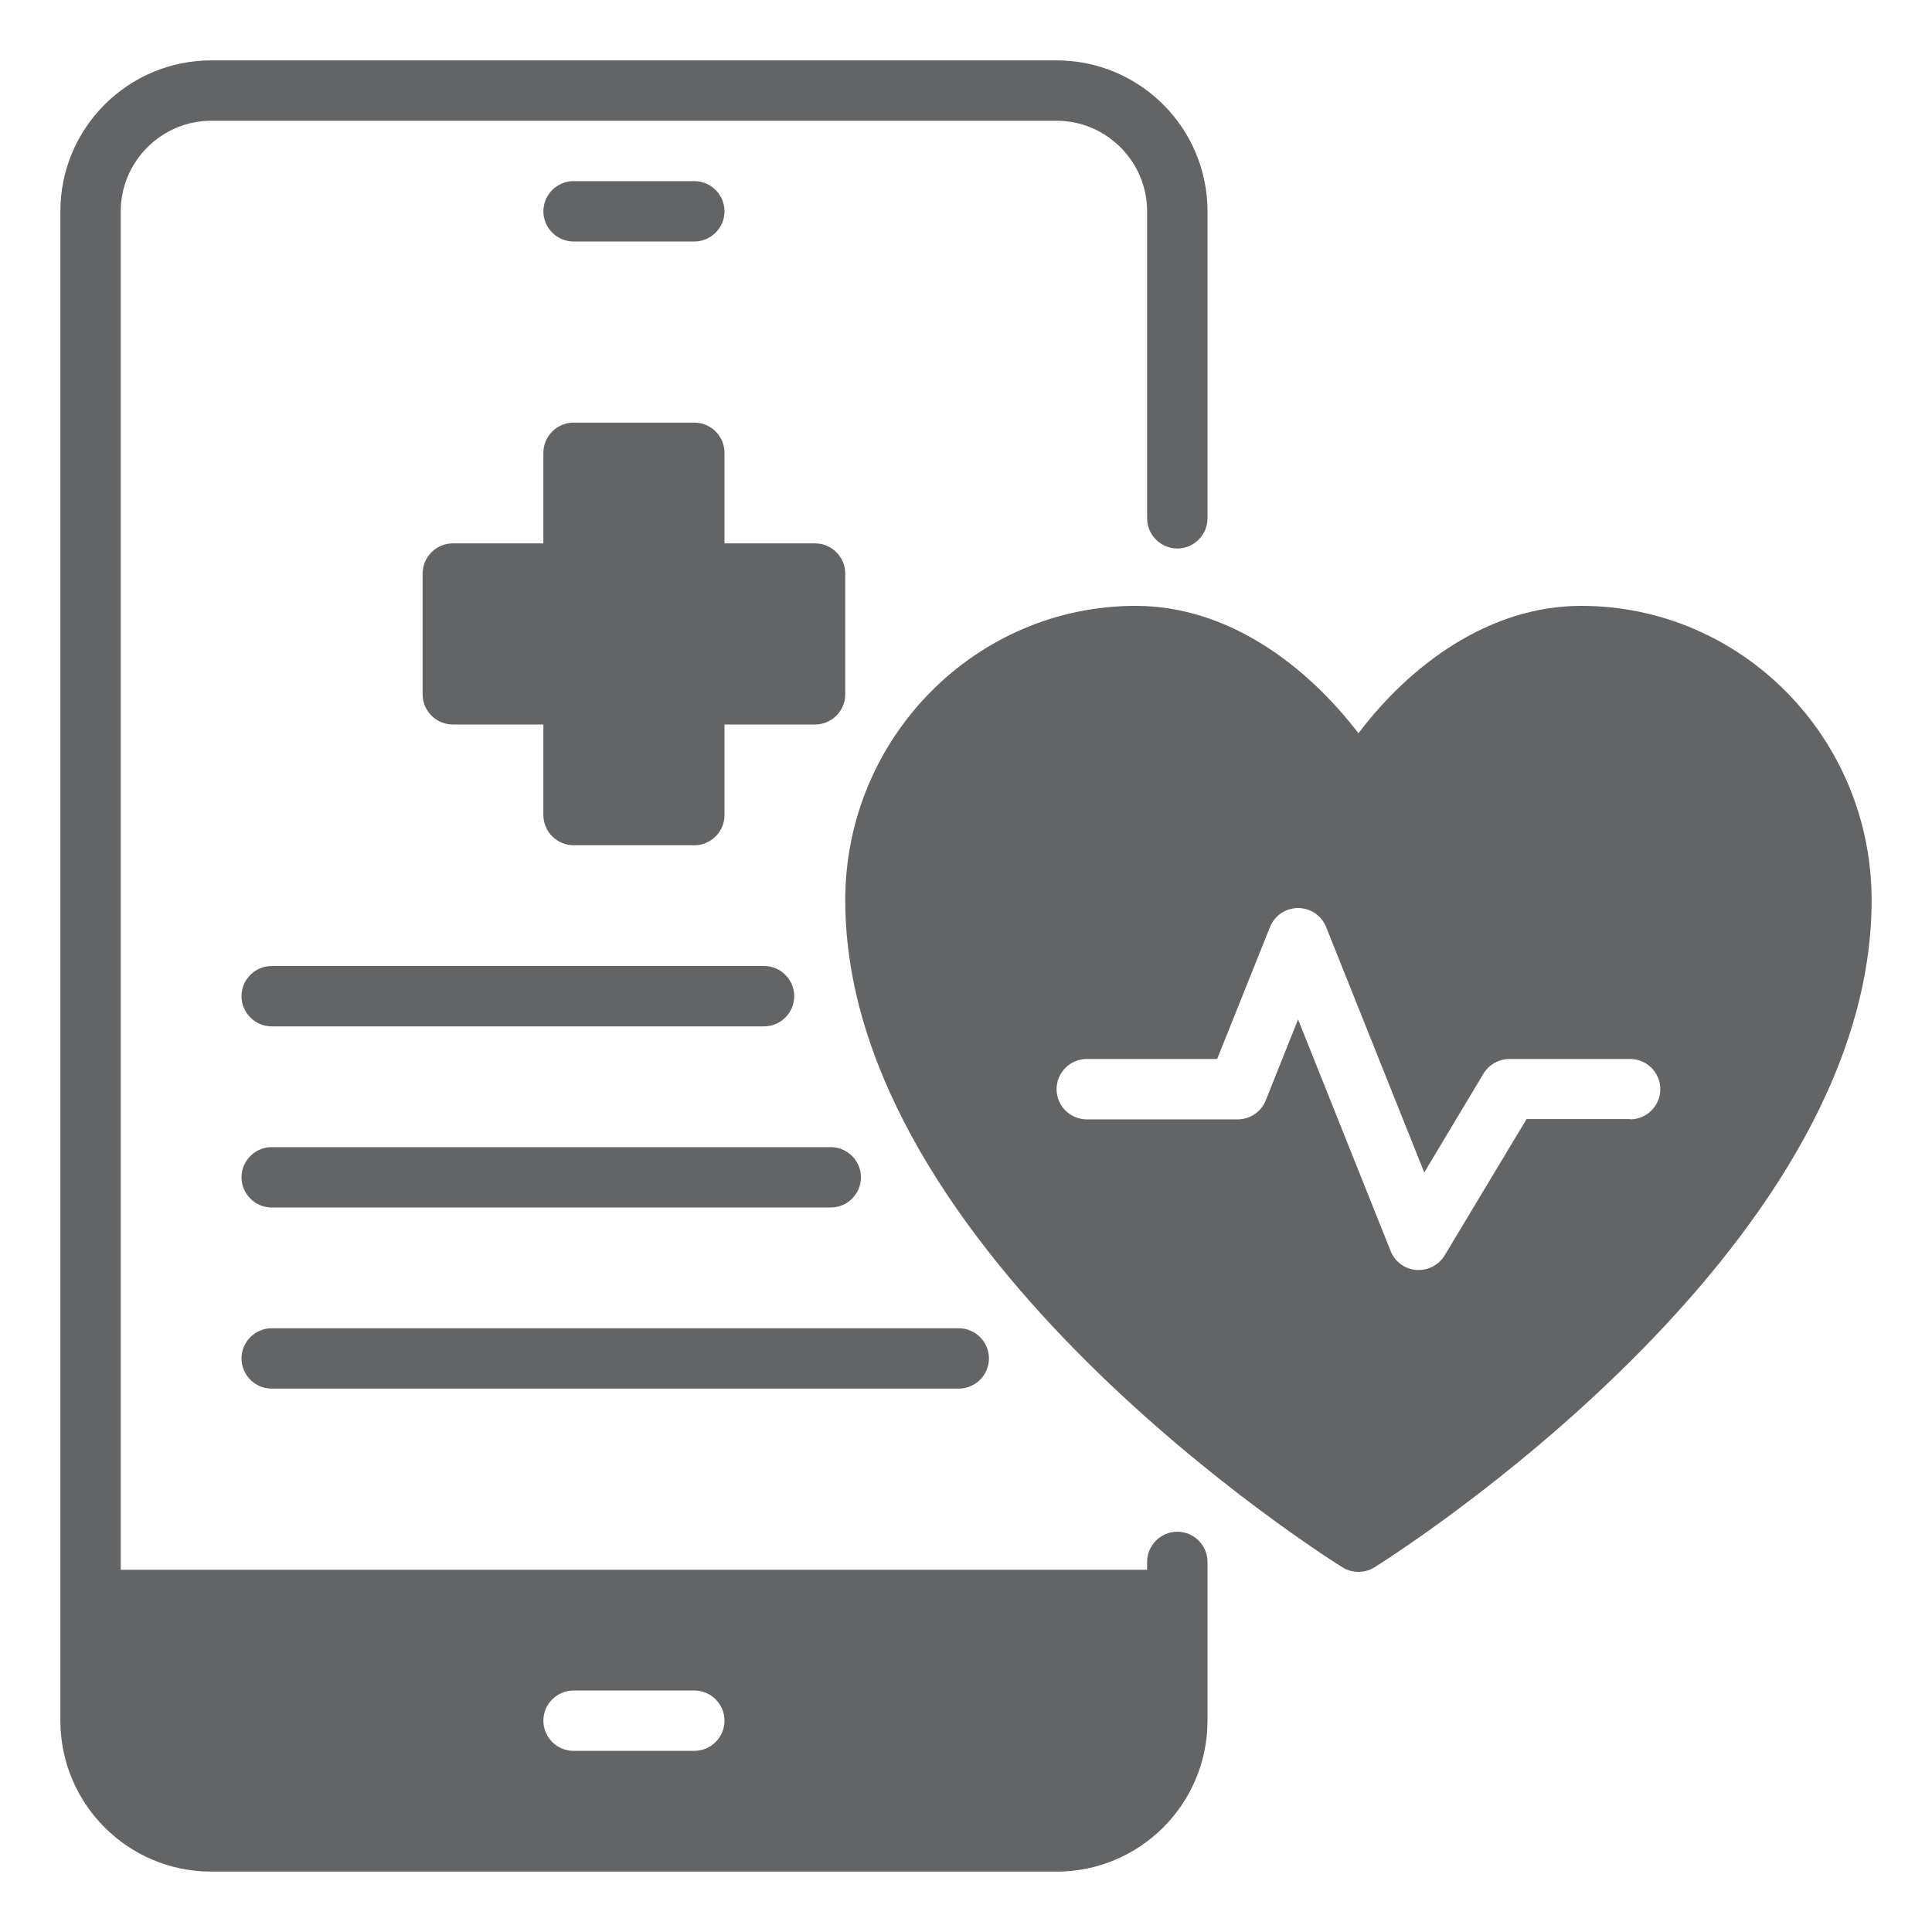
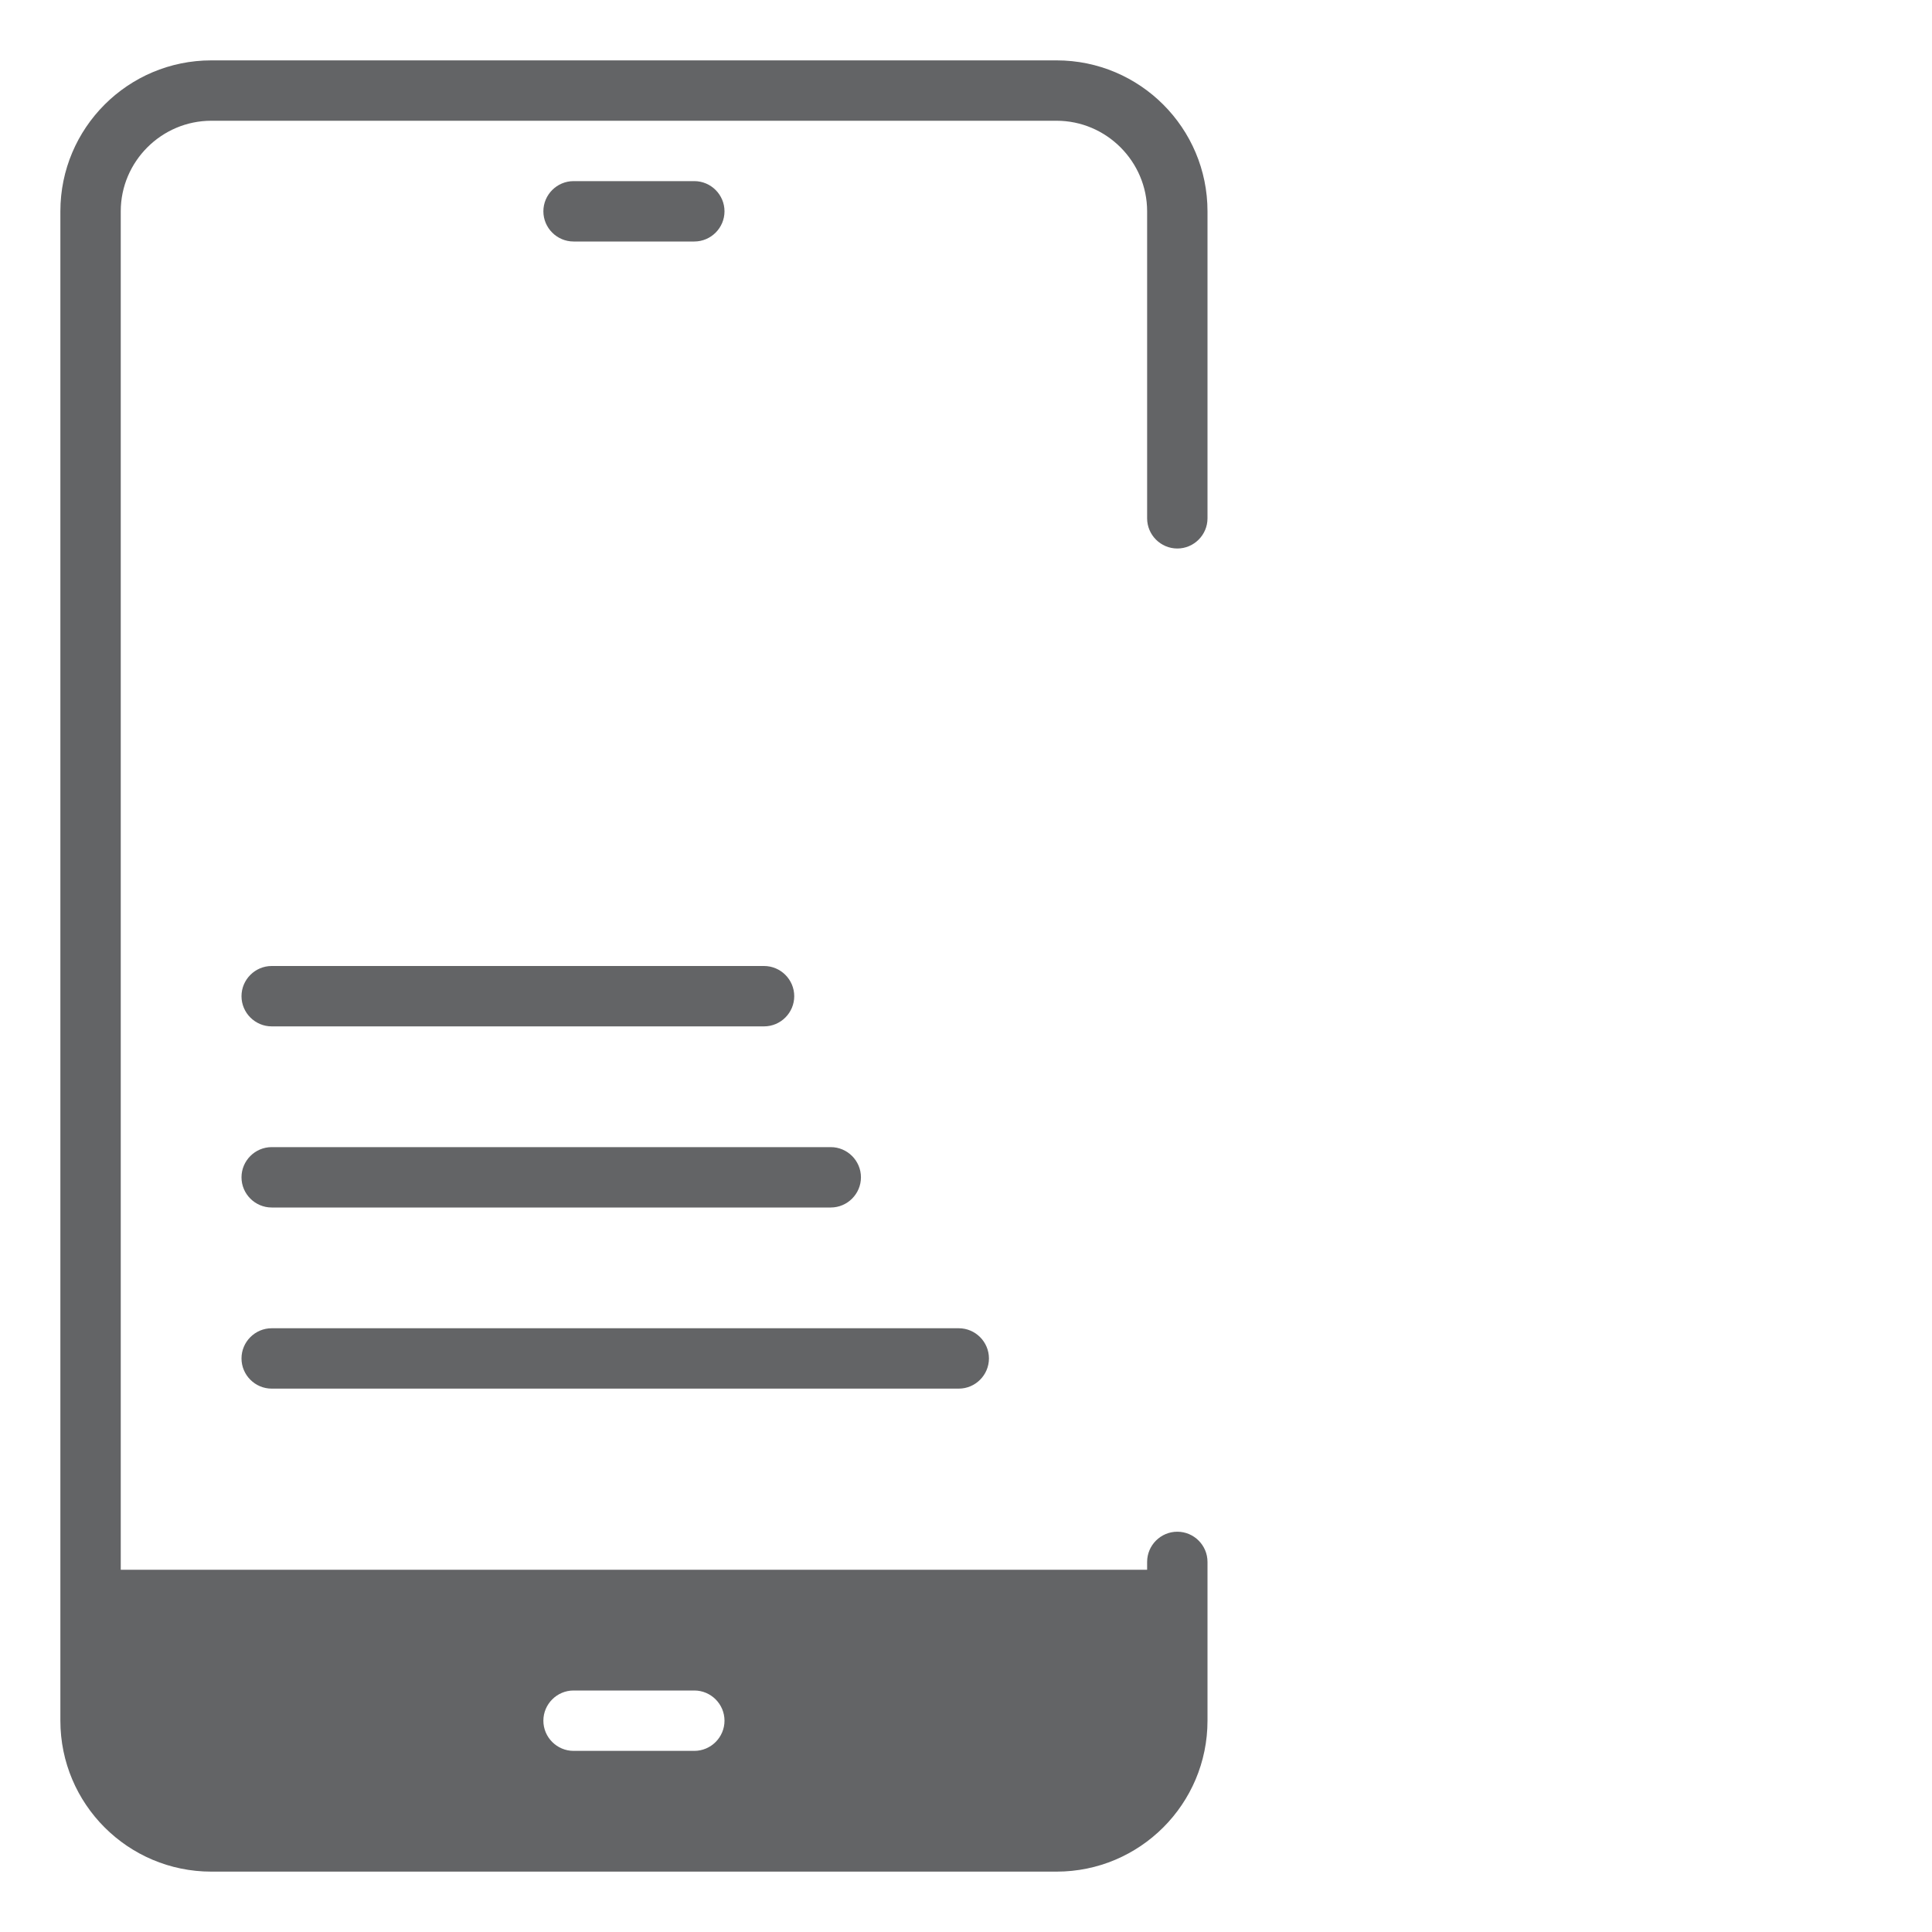
<svg xmlns="http://www.w3.org/2000/svg" width="64" height="64" viewBox="0 0 64 64" fill="none">
  <path d="M19 8H23C23.55 8 24 7.55 24 7C24 6.45 23.55 6 23 6H19C18.45 6 18 6.45 18 7C18 7.55 18.45 8 19 8Z" fill="#636466" />
  <path d="M39 50.74C38.45 50.74 38 51.19 38 51.74V52H4V7C4 5.35 5.35 4 7 4H35C36.65 4 38 5.35 38 7V17.17C38 17.72 38.45 18.17 39 18.17C39.55 18.17 40 17.72 40 17.17V7C40 4.24 37.76 2 35 2H7C4.24 2 2 4.24 2 7V57C2 59.76 4.24 62 7 62H35C37.76 62 40 59.76 40 57V51.74C40 51.19 39.55 50.74 39 50.74ZM23 58H19C18.45 58 18 57.55 18 57C18 56.45 18.45 56 19 56H23C23.55 56 24 56.45 24 57C24 57.55 23.55 58 23 58Z" fill="#636466" />
-   <path d="M52.38 20.07C49.29 20.07 46.68 22.07 45 24.29C43.31 22.08 40.71 20.07 37.62 20.07C32.32 20.07 28 24.44 28 29.82C28 41.49 43.8 51.5 44.47 51.92C44.63 52.02 44.82 52.07 45 52.07C45.18 52.07 45.37 52.02 45.53 51.92C46.2 51.5 62 41.49 62 29.82C62 24.44 57.69 20.07 52.38 20.07ZM54 37.07H50.57L47.86 41.58C47.68 41.88 47.35 42.07 47 42.07C46.97 42.07 46.95 42.07 46.92 42.07C46.54 42.04 46.21 41.8 46.07 41.45L43 33.77L41.93 36.45C41.78 36.83 41.41 37.08 41 37.08H36C35.45 37.08 35 36.63 35 36.08C35 35.53 35.45 35.08 36 35.08H40.32L42.07 30.71C42.22 30.33 42.59 30.08 43 30.08C43.41 30.08 43.78 30.33 43.93 30.71L47.18 38.84L49.14 35.57C49.32 35.27 49.65 35.08 50 35.08H54C54.55 35.08 55 35.53 55 36.08C55 36.63 54.55 37.08 54 37.08V37.07Z" fill="#636466" />
-   <path d="M28 19C28 18.45 27.55 18 27 18H24V15C24 14.45 23.55 14 23 14H19C18.45 14 18 14.45 18 15V18H15C14.45 18 14 18.45 14 19V23C14 23.55 14.45 24 15 24H18V27C18 27.55 18.45 28 19 28H23C23.55 28 24 27.55 24 27V24H27C27.55 24 28 23.55 28 23V19Z" fill="#636466" />
  <path d="M9 34H25.31C25.86 34 26.31 33.55 26.31 33C26.31 32.45 25.86 32 25.31 32H9C8.45 32 8 32.45 8 33C8 33.55 8.45 34 9 34Z" fill="#636466" />
  <path d="M27.52 38H9C8.45 38 8 38.45 8 39C8 39.55 8.45 40 9 40H27.52C28.07 40 28.52 39.55 28.52 39C28.52 38.45 28.07 38 27.52 38Z" fill="#636466" />
  <path d="M8 45C8 45.55 8.45 46 9 46H31.76C32.31 46 32.76 45.55 32.76 45C32.76 44.45 32.31 44 31.76 44H9C8.45 44 8 44.45 8 45Z" fill="#636466" />
</svg>